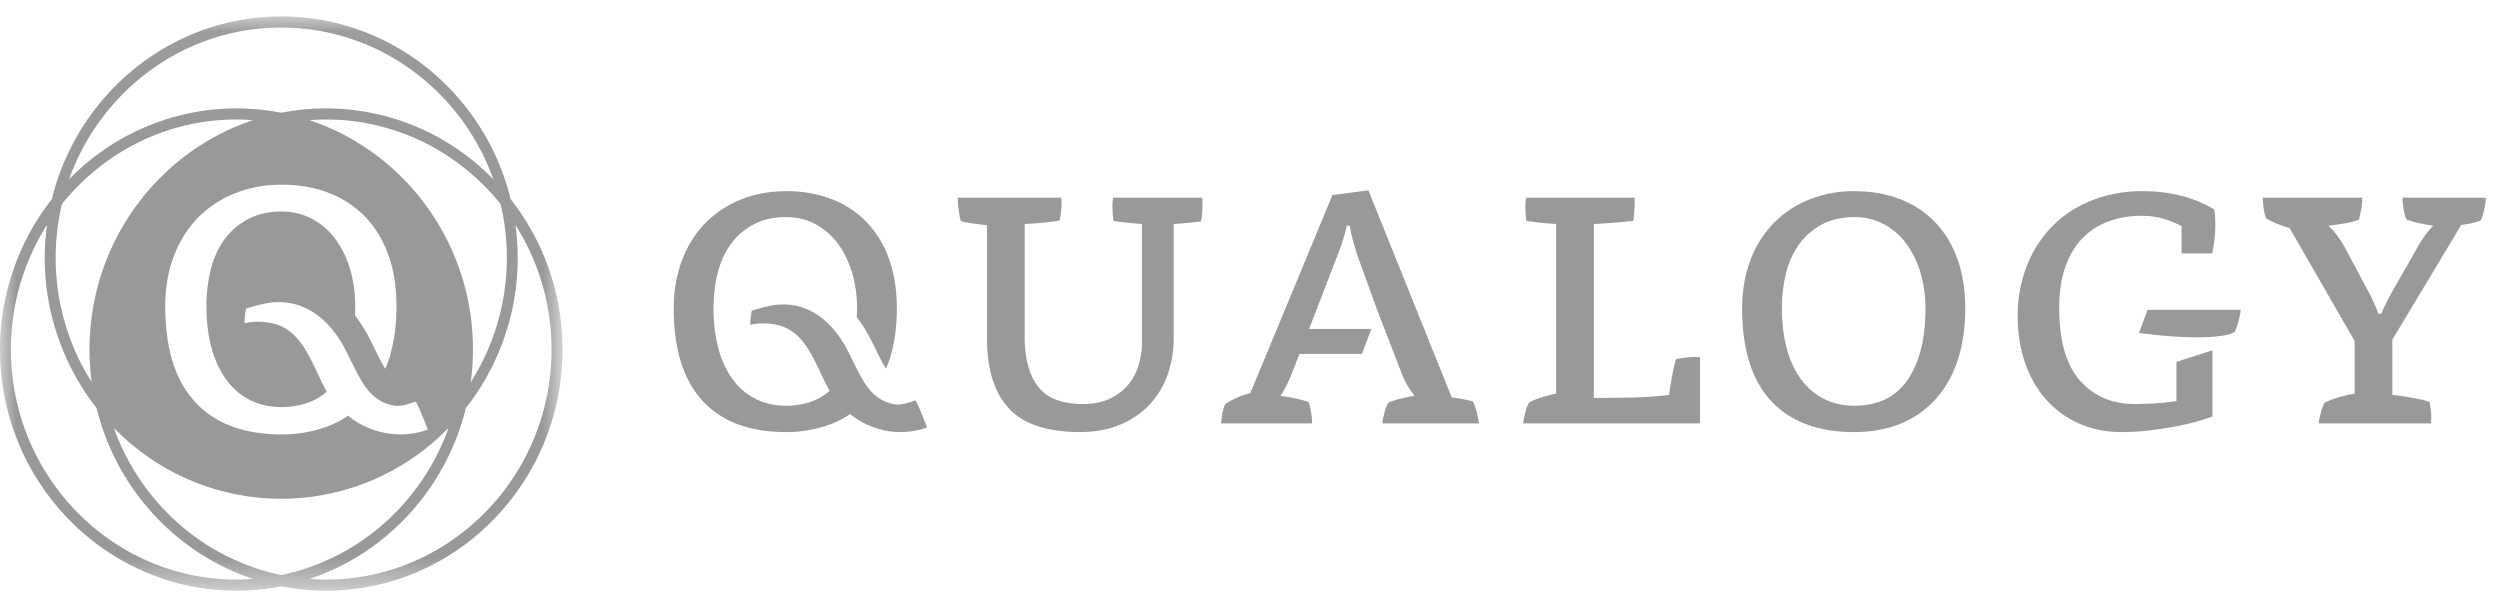
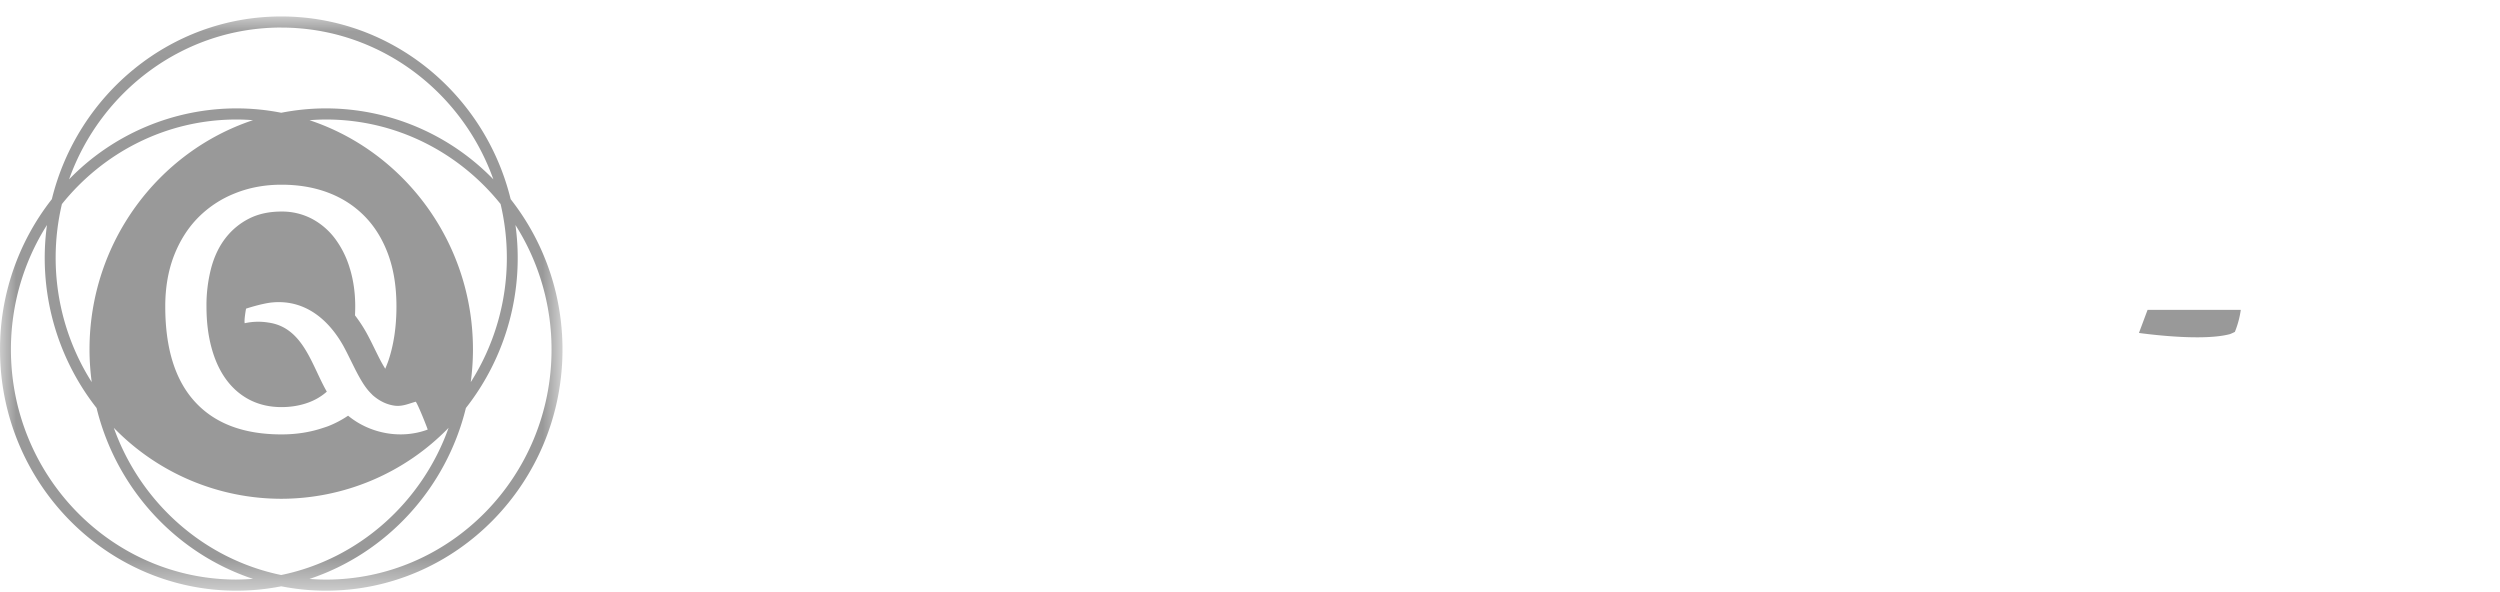
<svg xmlns="http://www.w3.org/2000/svg" xmlns:xlink="http://www.w3.org/1999/xlink" width="76" height="18" viewBox="0 0 76 18">
  <defs>
    <path id="a" d="M0 .043h17.1V17.5H0z" />
  </defs>
  <g fill="none" fill-rule="evenodd">
    <g transform="translate(0 .457)">
      <mask id="b" fill="#fff">
        <use xlink:href="#a" />
      </mask>
      <path fill="#999" d="M15.524 5.598C14.744 2.41 11.914.043 8.55.043c-3.362 0-6.193 2.368-6.974 5.555A7.385 7.385 0 0 0 0 10.168C0 14.212 3.225 17.5 7.19 17.5c.465 0 .92-.047 1.36-.133.44.086.895.133 1.36.133 3.964 0 7.19-3.289 7.19-7.331 0-1.728-.591-3.317-1.576-4.571m-.116 1.776a7.045 7.045 0 0 1-1.097 3.786c.043-.325.067-.655.067-.991 0-3.253-2.089-6.017-4.97-6.972a6.69 6.69 0 0 1 .502-.021c2.138 0 4.05 1.003 5.308 2.57a7.12 7.12 0 0 1 .19 1.628m-4.77.341a2.876 2.876 0 0 0-.453-.918 2.125 2.125 0 0 0-.707-.605 1.952 1.952 0 0 0-.92-.218c-.373 0-.7.07-.98.211a2.1 2.1 0 0 0-.714.585c-.196.25-.343.551-.44.905a4.47 4.47 0 0 0-.147 1.183c0 .463.051.882.154 1.259.102.376.251.699.446.965.197.268.436.474.721.62.285.144.604.217.96.217.243 0 .464-.032.667-.09.271-.076.51-.202.71-.38-.46-.798-.714-1.952-1.776-2.1a1.895 1.895 0 0 0-.72.02c-.024-.093.041-.443.041-.443s.487-.162.81-.19c.994-.087 1.706.533 2.149 1.324a7.868 7.868 0 0 1 .165.32l.173.348a7.959 7.959 0 0 0 .12.23c.102.184.22.388.388.552.014.013.026.028.04.042.207.182.43.29.669.323.238.034.455-.07.645-.12.07.089.335.754.363.847-.809.301-1.754.127-2.42-.422-.181.122-.375.226-.584.31-.064.026-.133.047-.201.069-.375.124-.786.19-1.239.19-1.147 0-2.023-.329-2.627-.987-.605-.657-.907-1.625-.907-2.904 0-.57.089-1.086.266-1.544.178-.457.425-.845.74-1.163a3.257 3.257 0 0 1 1.121-.734c.432-.173.9-.259 1.407-.259.525 0 1 .082 1.427.245.427.163.793.401 1.1.714.308.313.545.699.714 1.156.169.46.253.987.253 1.585 0 .617-.082 1.168-.246 1.653-.029.084-.062.162-.094.242a3.884 3.884 0 0 1-.116-.198c-.061-.111-.134-.26-.205-.404-.083-.17-.169-.344-.254-.497a4.355 4.355 0 0 0-.345-.524 6.96 6.96 0 0 0 .007-.272c0-.408-.054-.79-.16-1.143M8.548.381c2.963 0 5.493 1.926 6.45 4.614A7.099 7.099 0 0 0 9.91 2.838c-.465 0-.92.047-1.36.133a7.048 7.048 0 0 0-1.36-.133A7.099 7.099 0 0 0 2.1 4.995C3.058 2.307 5.587.38 8.55.38M1.882 5.747C3.14 4.179 5.052 3.176 7.19 3.176c.168 0 .336.008.502.02-2.882.956-4.971 3.72-4.971 6.973 0 .336.025.666.067.99a7.049 7.049 0 0 1-1.096-3.785c0-.56.067-1.104.19-1.627M7.19 17.162c-3.782 0-6.858-3.137-6.858-6.993a7.05 7.05 0 0 1 1.096-3.786 7.385 7.385 0 0 0 1.508 5.563c.6 2.453 2.417 4.42 4.756 5.195-.166.012-.334.02-.502.02M3.46 12.549a7.1 7.1 0 0 0 5.088 2.157 7.099 7.099 0 0 0 5.089-2.157c-.807 2.266-2.73 3.99-5.089 4.475-2.358-.486-4.281-2.21-5.088-4.475m6.45 4.614c-.17 0-.337-.009-.503-.02 2.338-.776 4.155-2.743 4.756-5.196a7.385 7.385 0 0 0 1.507-5.563 7.05 7.05 0 0 1 1.097 3.786c0 3.856-3.077 6.993-6.858 6.993" mask="url(#b)" />
    </g>
-     <path fill="#999" d="M28.18 12.993c-.028-.09-.282-.732-.35-.818-.184.049-.393.15-.623.117a1.22 1.22 0 0 1-.644-.312c-.015-.013-.026-.028-.04-.04-.161-.158-.276-.355-.375-.533a6.788 6.788 0 0 1-.115-.221l-.166-.336-.01-.022a7.325 7.325 0 0 0-.15-.287c-.427-.763-1.113-1.36-2.073-1.278-.312.027-.782.184-.782.184s-.062.338-.038.428c.197-.05.428-.057.693-.02 1.026.143 1.27 1.256 1.714 2.025a1.71 1.71 0 0 1-.685.368 2.33 2.33 0 0 1-.644.086c-.343 0-.652-.07-.926-.21a1.946 1.946 0 0 1-.695-.597 2.806 2.806 0 0 1-.431-.931 4.633 4.633 0 0 1-.148-1.214c0-.42.047-.801.142-1.142.094-.34.235-.632.424-.872.189-.241.418-.429.689-.565.27-.135.585-.203.945-.203.326 0 .622.07.888.21.266.14.494.335.682.584.189.25.335.544.438.885.103.341.155.709.155 1.103 0 .09-.004.176-.008.262.12.155.23.322.333.505.083.147.166.316.246.48.068.138.138.282.198.39.033.06.07.127.11.19.032-.077.064-.152.092-.233.158-.468.238-1 .238-1.594 0-.578-.082-1.087-.245-1.53a3.104 3.104 0 0 0-.688-1.114 2.924 2.924 0 0 0-1.062-.69 3.81 3.81 0 0 0-1.377-.236c-.488 0-.942.084-1.357.25a3.148 3.148 0 0 0-1.081.709c-.304.306-.543.68-.714 1.122a4.083 4.083 0 0 0-.258 1.489c0 1.233.292 2.167.875 2.801.583.634 1.429.952 2.535.952a3.79 3.79 0 0 0 1.196-.184c.065-.02.131-.04.194-.066.201-.08.389-.181.563-.3.643.53 1.554.7 2.335.408M36.542 6.01a.645.645 0 0 1 .013.117v.079c0 .096-.005.195-.013.295-.008.1-.021.178-.039.23-.12.018-.255.033-.405.046-.15.013-.29.024-.418.033v3.45c0 .42-.065.806-.193 1.155-.13.35-.315.652-.56.906a2.593 2.593 0 0 1-.894.597c-.352.144-.75.216-1.197.216-1.003 0-1.726-.24-2.168-.72-.442-.482-.663-1.19-.663-2.127V6.85l-.405-.053a2.456 2.456 0 0 1-.393-.078 2.717 2.717 0 0 1-.064-.347 2.92 2.92 0 0 1-.025-.362h3.14c.016.088.018.204.006.348-.013.144-.032.26-.058.348a6.669 6.669 0 0 1-.522.065c-.192.018-.37.03-.534.04v3.425c0 .656.135 1.16.406 1.515.27.354.727.531 1.37.531.3 0 .562-.05.785-.15.224-.1.41-.237.56-.407.15-.17.261-.372.334-.604.073-.231.11-.478.11-.741v-3.57a12.96 12.96 0 0 1-.862-.091 2.303 2.303 0 0 1-.032-.367 1.402 1.402 0 0 1 .019-.342h2.702zM48.452 12.098c.351 0 .73-.005 1.138-.013a11.64 11.64 0 0 0 1.152-.079c.017-.14.045-.32.083-.538.039-.218.08-.402.123-.55.094-.018.216-.036.367-.054.15-.017.272-.017.366 0v2.008h-5.379c.01-.079.03-.186.065-.321.034-.136.073-.239.115-.308.104-.062.232-.117.386-.165.155-.048.3-.084.438-.111V6.81a11.893 11.893 0 0 1-.9-.092 2.32 2.32 0 0 1-.032-.367 1.437 1.437 0 0 1 .018-.342h3.295c.009.07.009.184 0 .342-.01.157-.021.28-.039.367l-.598.053c-.21.017-.41.03-.598.04v5.287zM56.372 5.813c.506 0 .965.078 1.376.236.412.157.766.387 1.062.69.296.3.525.672.688 1.114.163.442.245.951.245 1.529 0 .594-.08 1.126-.238 1.594a3.238 3.238 0 0 1-.682 1.18c-.296.32-.65.563-1.062.73-.411.166-.875.249-1.39.249-1.106 0-1.951-.317-2.535-.952-.583-.634-.875-1.568-.875-2.801 0-.552.087-1.048.258-1.49a3.22 3.22 0 0 1 .714-1.122 3.16 3.16 0 0 1 1.08-.708 3.623 3.623 0 0 1 1.359-.25m-2.201 3.57c0 .445.05.85.148 1.214.098.362.243.674.43.931.19.258.422.458.696.597.274.14.584.21.927.21.72 0 1.26-.262 1.62-.787.361-.525.542-1.247.542-2.165a3.8 3.8 0 0 0-.155-1.103 2.797 2.797 0 0 0-.438-.885 2.042 2.042 0 0 0-.682-.584 1.88 1.88 0 0 0-.887-.21c-.361 0-.676.067-.946.203-.27.136-.5.324-.688.564a2.45 2.45 0 0 0-.425.873 4.273 4.273 0 0 0-.142 1.142M72.392 9.54c.034-.088.077-.185.129-.29a8.87 8.87 0 0 1 .154-.301l.824-1.444c.051-.096.122-.207.212-.334.09-.127.178-.23.264-.309a5.885 5.885 0 0 1-.438-.078 1.862 1.862 0 0 1-.386-.118 1.546 1.546 0 0 1-.083-.322 2.03 2.03 0 0 1-.033-.335h2.535c0 .097-.017.217-.05.362-.035.143-.07.255-.104.334-.068.026-.16.053-.276.079a2.483 2.483 0 0 1-.316.052l-2.097 3.49v1.68c.17.018.37.046.598.085.227.04.405.081.534.125.017.088.032.195.045.322.013.127.01.238-.006.334h-3.411c.009-.079.03-.186.065-.321.034-.136.073-.238.116-.308.12-.062.263-.117.43-.165.168-.048.329-.085.483-.111v-1.601L69.6 6.927a2.69 2.69 0 0 1-.708-.288 1.151 1.151 0 0 1-.077-.302 2.304 2.304 0 0 1-.026-.328h3.024c0 .114-.01.23-.033.348a3.85 3.85 0 0 1-.07.322 2.01 2.01 0 0 1-.431.111c-.184.03-.35.055-.495.072.085.079.17.176.258.289.084.114.157.223.217.328l.786 1.47c.042.087.09.188.141.301.051.114.09.21.116.289h.09zM42.382 10.76l.209.537-.207-.538z" />
-     <path fill="#999" d="M42.204 12.242c-.043.07-.082.17-.116.302-.035.131-.056.24-.064.328h2.934a2.391 2.391 0 0 0-.18-.67 4.128 4.128 0 0 0-.644-.118l-2.535-6.298-1.093.144-2.497 6.023a2.366 2.366 0 0 0-.76.329 1.03 1.03 0 0 0-.09.288c-.016.105-.03.206-.038.302h2.767c0-.105-.011-.219-.033-.34a2.157 2.157 0 0 0-.07-.303 2.241 2.241 0 0 0-.412-.118 6.742 6.742 0 0 0-.45-.079c.06-.079.124-.188.193-.328.068-.14.124-.267.167-.38l.219-.565h1.903l.284-.76h-1.891l.823-2.14a6.42 6.42 0 0 0 .27-.787c.026-.088.043-.157.052-.21h.09c.017.122.054.284.109.485.056.202.105.364.148.486l.596 1.643.496 1.283h.002l.206.538a2.586 2.586 0 0 0 .412.735c-.112.018-.25.046-.412.085-.163.04-.292.081-.386.125M66.164 12.19c-.223.035-.442.06-.656.072-.215.013-.421.02-.618.02-.686 0-1.24-.239-1.66-.715-.42-.477-.63-1.21-.63-2.198 0-.481.061-.9.186-1.253.124-.355.298-.646.521-.873.223-.228.487-.398.791-.512.304-.114.641-.17 1.01-.17.224 0 .432.026.625.078.193.053.388.131.586.237v.827h.93a3.965 3.965 0 0 0 .09-1.103 1.23 1.23 0 0 0-.03-.236 3.801 3.801 0 0 0-.978-.407 4.62 4.62 0 0 0-1.197-.144 4.11 4.11 0 0 0-1.55.282c-.468.188-.867.45-1.197.787a3.57 3.57 0 0 0-.771 1.201 4.097 4.097 0 0 0-.278 1.534c0 .518.075.99.226 1.418.15.429.362.799.636 1.11.275.31.607.553.997.727.391.175.826.263 1.307.263.265 0 .532-.016.797-.046.267-.032.522-.068.767-.112a7.096 7.096 0 0 0 1.19-.315V10.65l-1.094.35v1.19z" />
    <path fill="#999" d="M65.286 9.42l-.262.702c.46.062 1.994.244 2.77.034.049-.02.098-.042.146-.066a2.847 2.847 0 0 0 .18-.67h-2.834z" />
  </g>
</svg>